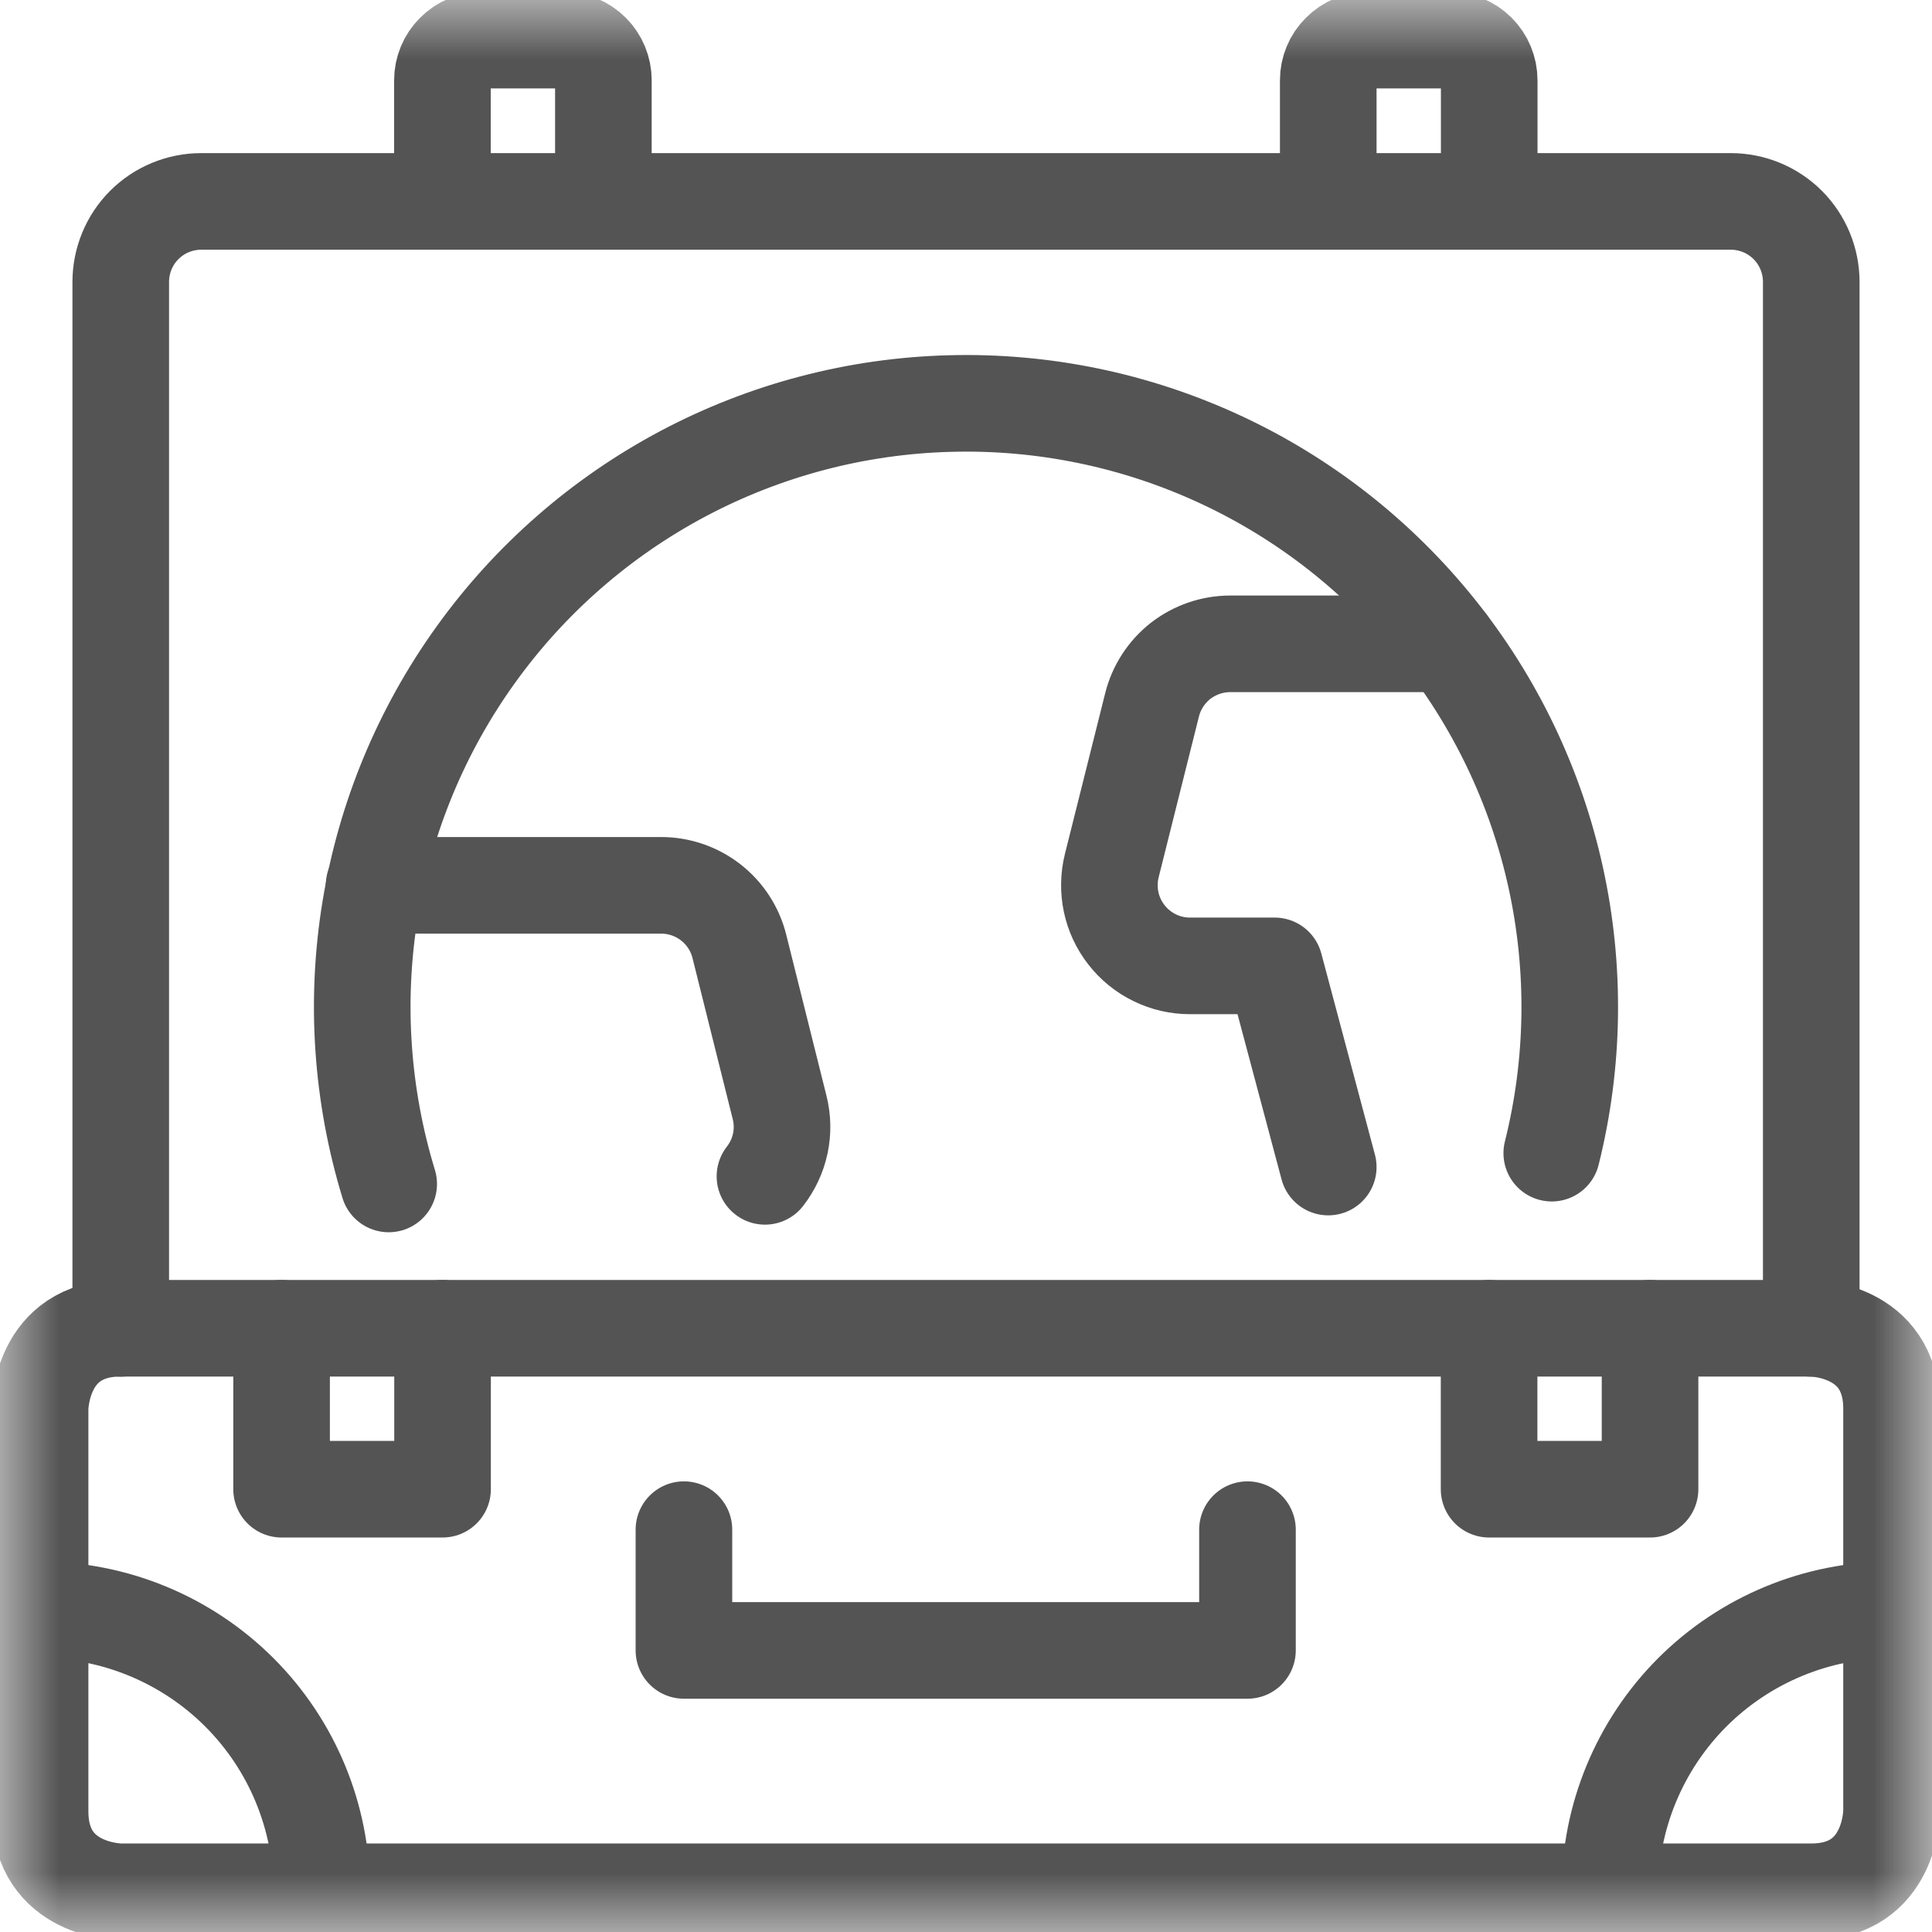
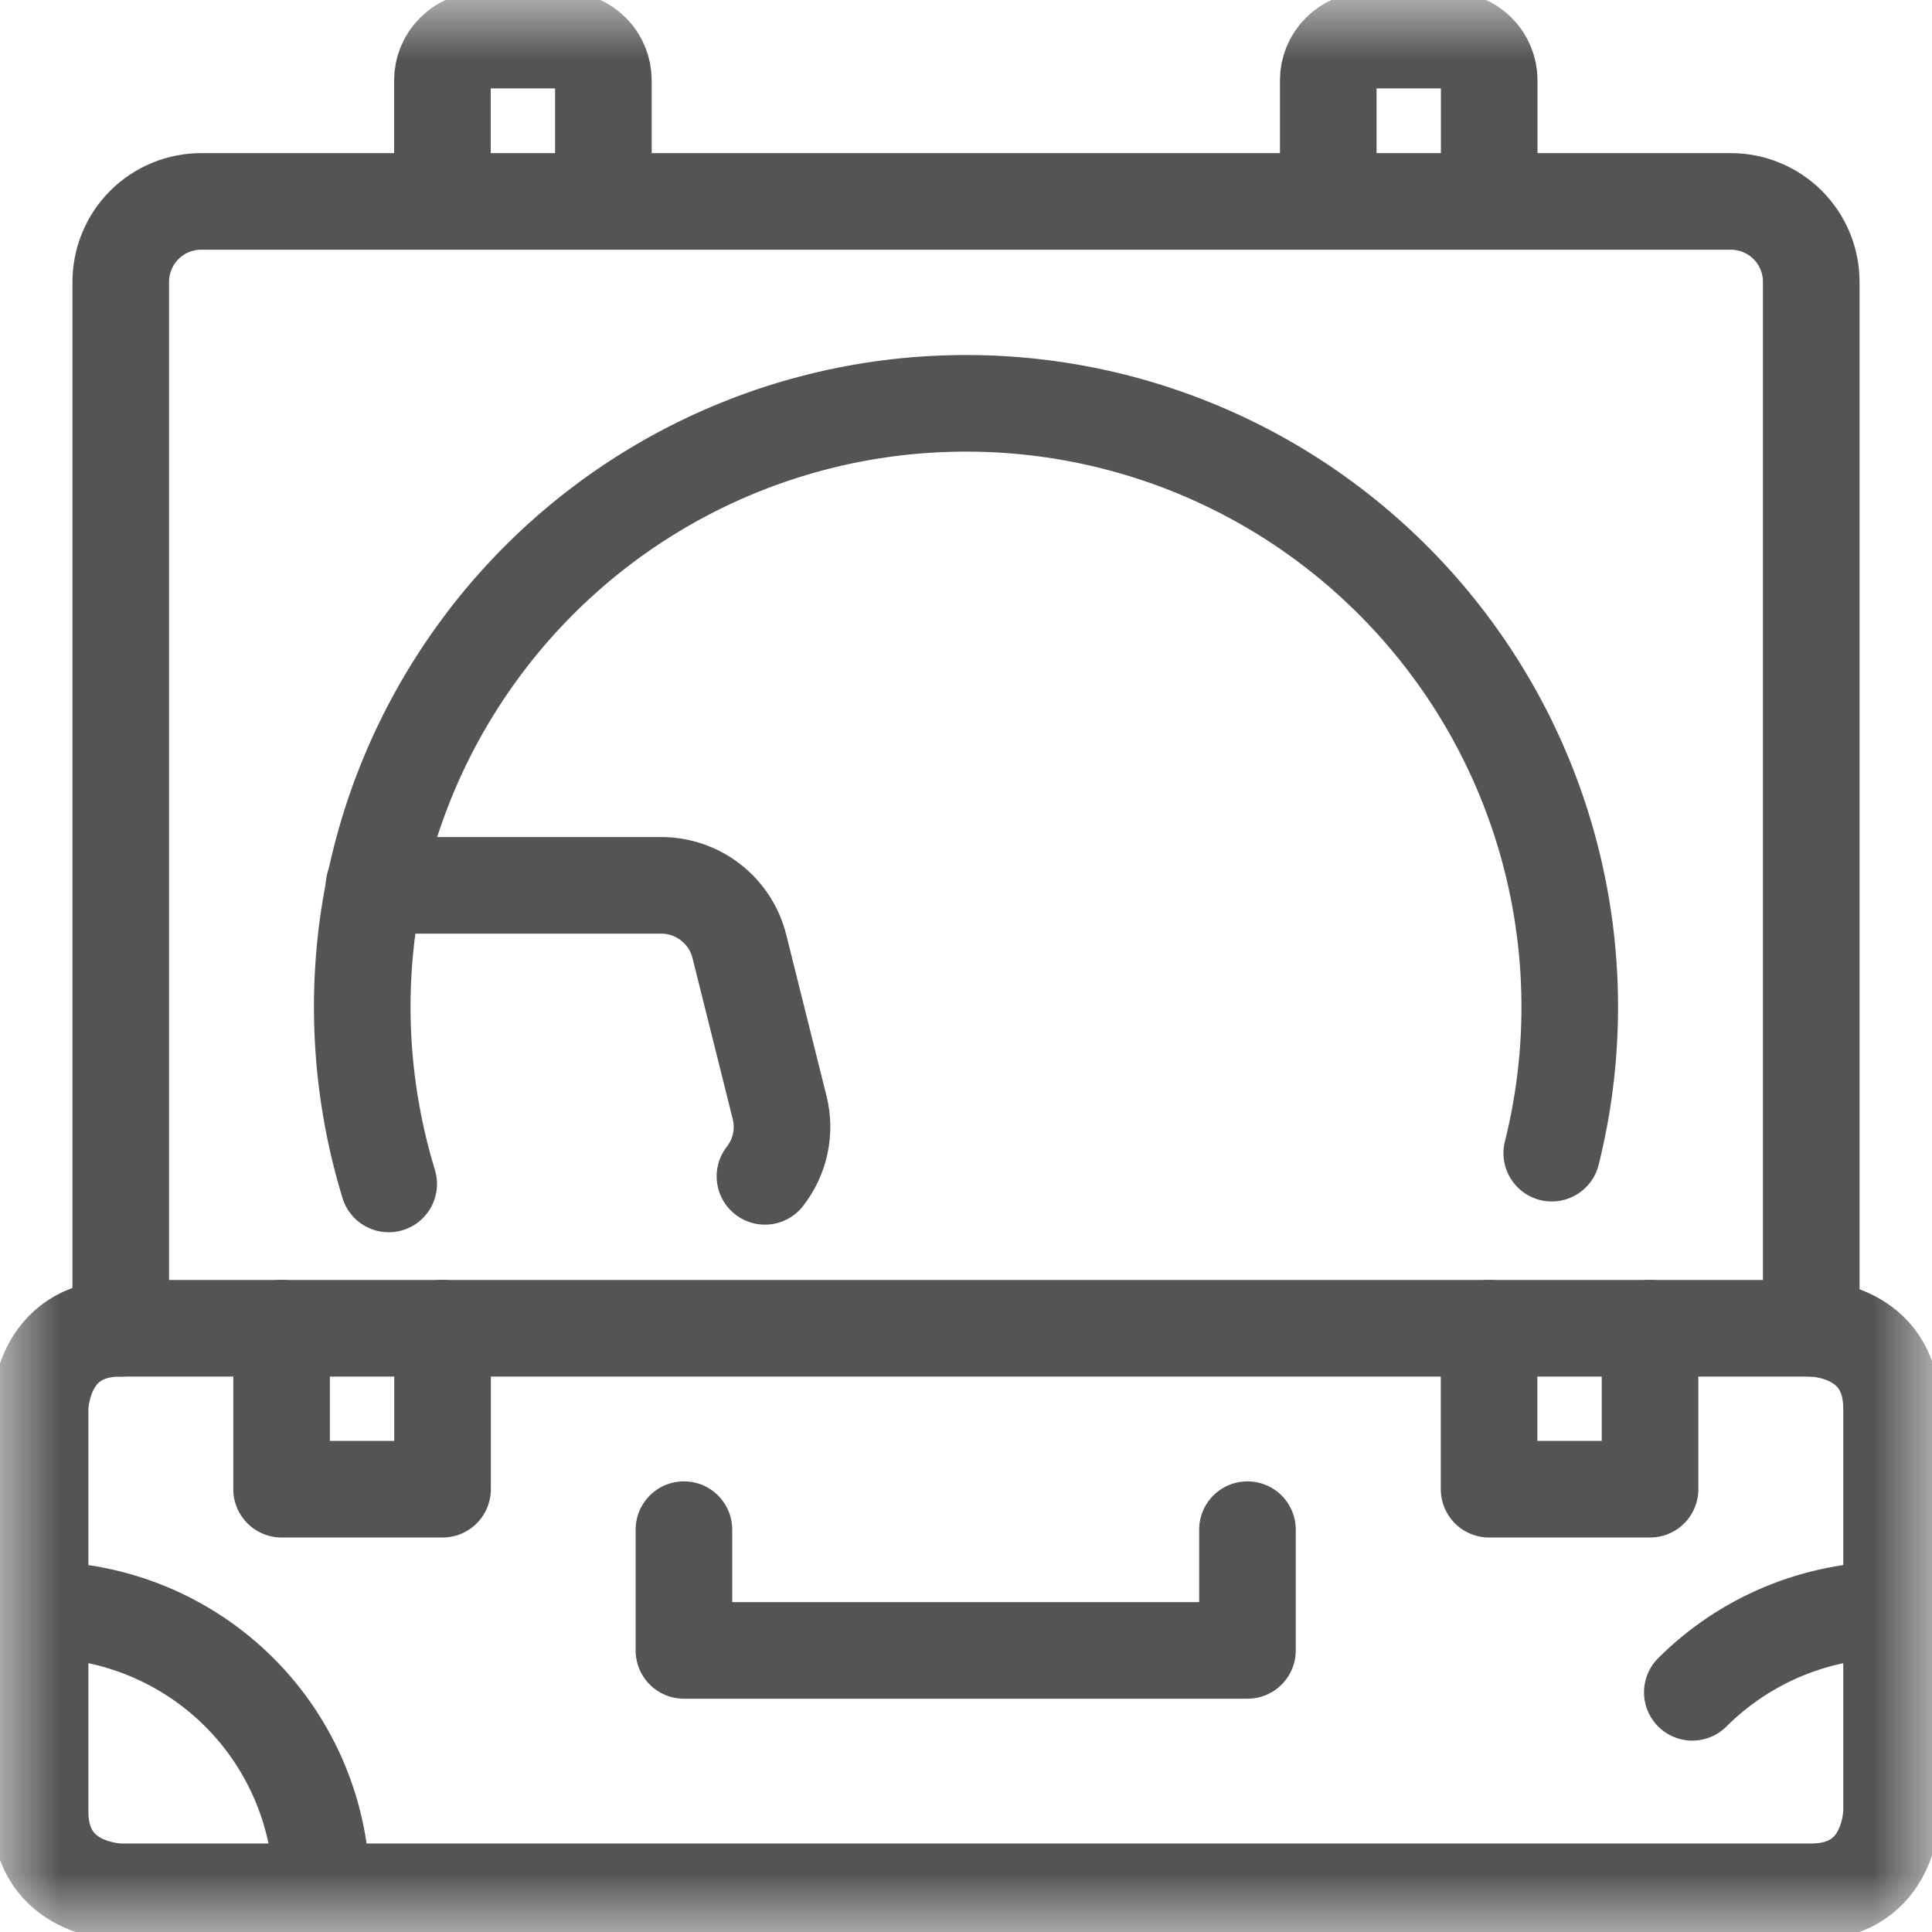
<svg xmlns="http://www.w3.org/2000/svg" width="16" height="16" viewBox="0 0 16 16" fill="none">
  <g clipPath="url(#clip0_4300_7845)">
    <mask id="mask0_4300_7845" style="mask-type:luminance" maskUnits="userSpaceOnUse" x="0" y="0" width="16" height="16">
      <path d="M16 0H0V16H16V0Z" fill="white" />
    </mask>
    <g mask="url(#mask0_4300_7845)">
      <path d="M3.219 9.805C2.994 9.068 2.941 8.289 3.066 7.528C3.191 6.768 3.491 6.046 3.941 5.421C4.391 4.795 4.979 4.282 5.66 3.921C6.342 3.56 7.097 3.362 7.867 3.342C8.638 3.321 9.403 3.479 10.102 3.803C10.802 4.127 11.416 4.609 11.899 5.21C12.382 5.811 12.719 6.515 12.884 7.268C13.049 8.021 13.038 8.802 12.851 9.55" stroke="#545454" stroke-width="0.8" stroke-linecap="round" stroke-linejoin="round" />
      <path d="M6.335 9.742C6.397 9.662 6.441 9.569 6.462 9.47C6.483 9.371 6.481 9.268 6.456 9.17L6.123 7.837C6.087 7.693 6.004 7.565 5.886 7.473C5.769 7.382 5.625 7.332 5.476 7.332H3.098" stroke="#545454" stroke-width="0.8" stroke-linecap="round" stroke-linejoin="round" />
-       <path d="M11.993 5.332H10.188C10.039 5.332 9.895 5.382 9.777 5.473C9.66 5.565 9.577 5.693 9.541 5.837L9.207 7.17C9.183 7.268 9.181 7.371 9.202 7.47C9.223 7.569 9.266 7.662 9.329 7.742C9.391 7.822 9.471 7.887 9.562 7.931C9.653 7.976 9.753 7.999 9.854 7.999H10.556L11 9.665" stroke="#545454" stroke-width="0.8" stroke-linecap="round" stroke-linejoin="round" />
      <path d="M0.999 11H14.999C14.999 11 15.665 11 15.665 11.667V15C15.665 15 15.665 15.667 14.999 15.667H0.999C0.999 15.667 0.332 15.667 0.332 15V11.667C0.332 11.667 0.332 11 0.999 11Z" stroke="#545454" stroke-width="0.8" stroke-linecap="round" stroke-linejoin="round" />
      <path d="M5.664 12.668V13.668H10.331V12.668" stroke="#545454" stroke-width="0.8" stroke-linecap="round" stroke-linejoin="round" />
      <path d="M15 11.001V2.335C15 2.158 14.93 1.988 14.805 1.863C14.68 1.738 14.51 1.668 14.333 1.668H1.667C1.49 1.668 1.32 1.738 1.195 1.863C1.07 1.988 1 2.158 1 2.335V11.001" stroke="#545454" stroke-width="0.8" stroke-linecap="round" stroke-linejoin="round" />
      <path d="M4.997 1.665V0.665C4.997 0.577 4.962 0.492 4.9 0.43C4.837 0.367 4.752 0.332 4.664 0.332H3.997C3.909 0.332 3.824 0.367 3.762 0.43C3.699 0.492 3.664 0.577 3.664 0.665V1.665" stroke="#545454" stroke-width="0.8" stroke-linecap="round" stroke-linejoin="round" />
      <path d="M2.332 11V12.333H3.665V11" stroke="#545454" stroke-width="0.8" stroke-linecap="round" stroke-linejoin="round" />
      <path d="M11 1.665V0.665C11 0.577 11.035 0.492 11.098 0.43C11.16 0.367 11.245 0.332 11.333 0.332H12C12.088 0.332 12.173 0.367 12.236 0.43C12.298 0.492 12.333 0.577 12.333 0.665V1.665" stroke="#545454" stroke-width="0.8" stroke-linecap="round" stroke-linejoin="round" />
      <path d="M13.665 11V12.333H12.332V11" stroke="#545454" stroke-width="0.8" stroke-linecap="round" stroke-linejoin="round" />
      <path d="M2.665 15.665C2.665 15.046 2.42 14.453 1.982 14.015C1.544 13.578 0.951 13.332 0.332 13.332" stroke="#545454" stroke-width="0.8" stroke-linecap="round" stroke-linejoin="round" />
-       <path d="M15.665 13.332C15.046 13.332 14.453 13.578 14.015 14.015C13.578 14.453 13.332 15.046 13.332 15.665" stroke="#545454" stroke-width="0.8" stroke-linecap="round" stroke-linejoin="round" />
+       <path d="M15.665 13.332C15.046 13.332 14.453 13.578 14.015 14.015" stroke="#545454" stroke-width="0.8" stroke-linecap="round" stroke-linejoin="round" />
    </g>
  </g>
  <defs>
    <clipPath id="clip0_4300_7845">
      <rect width="16" height="16" fill="white" />
    </clipPath>
  </defs>
</svg>